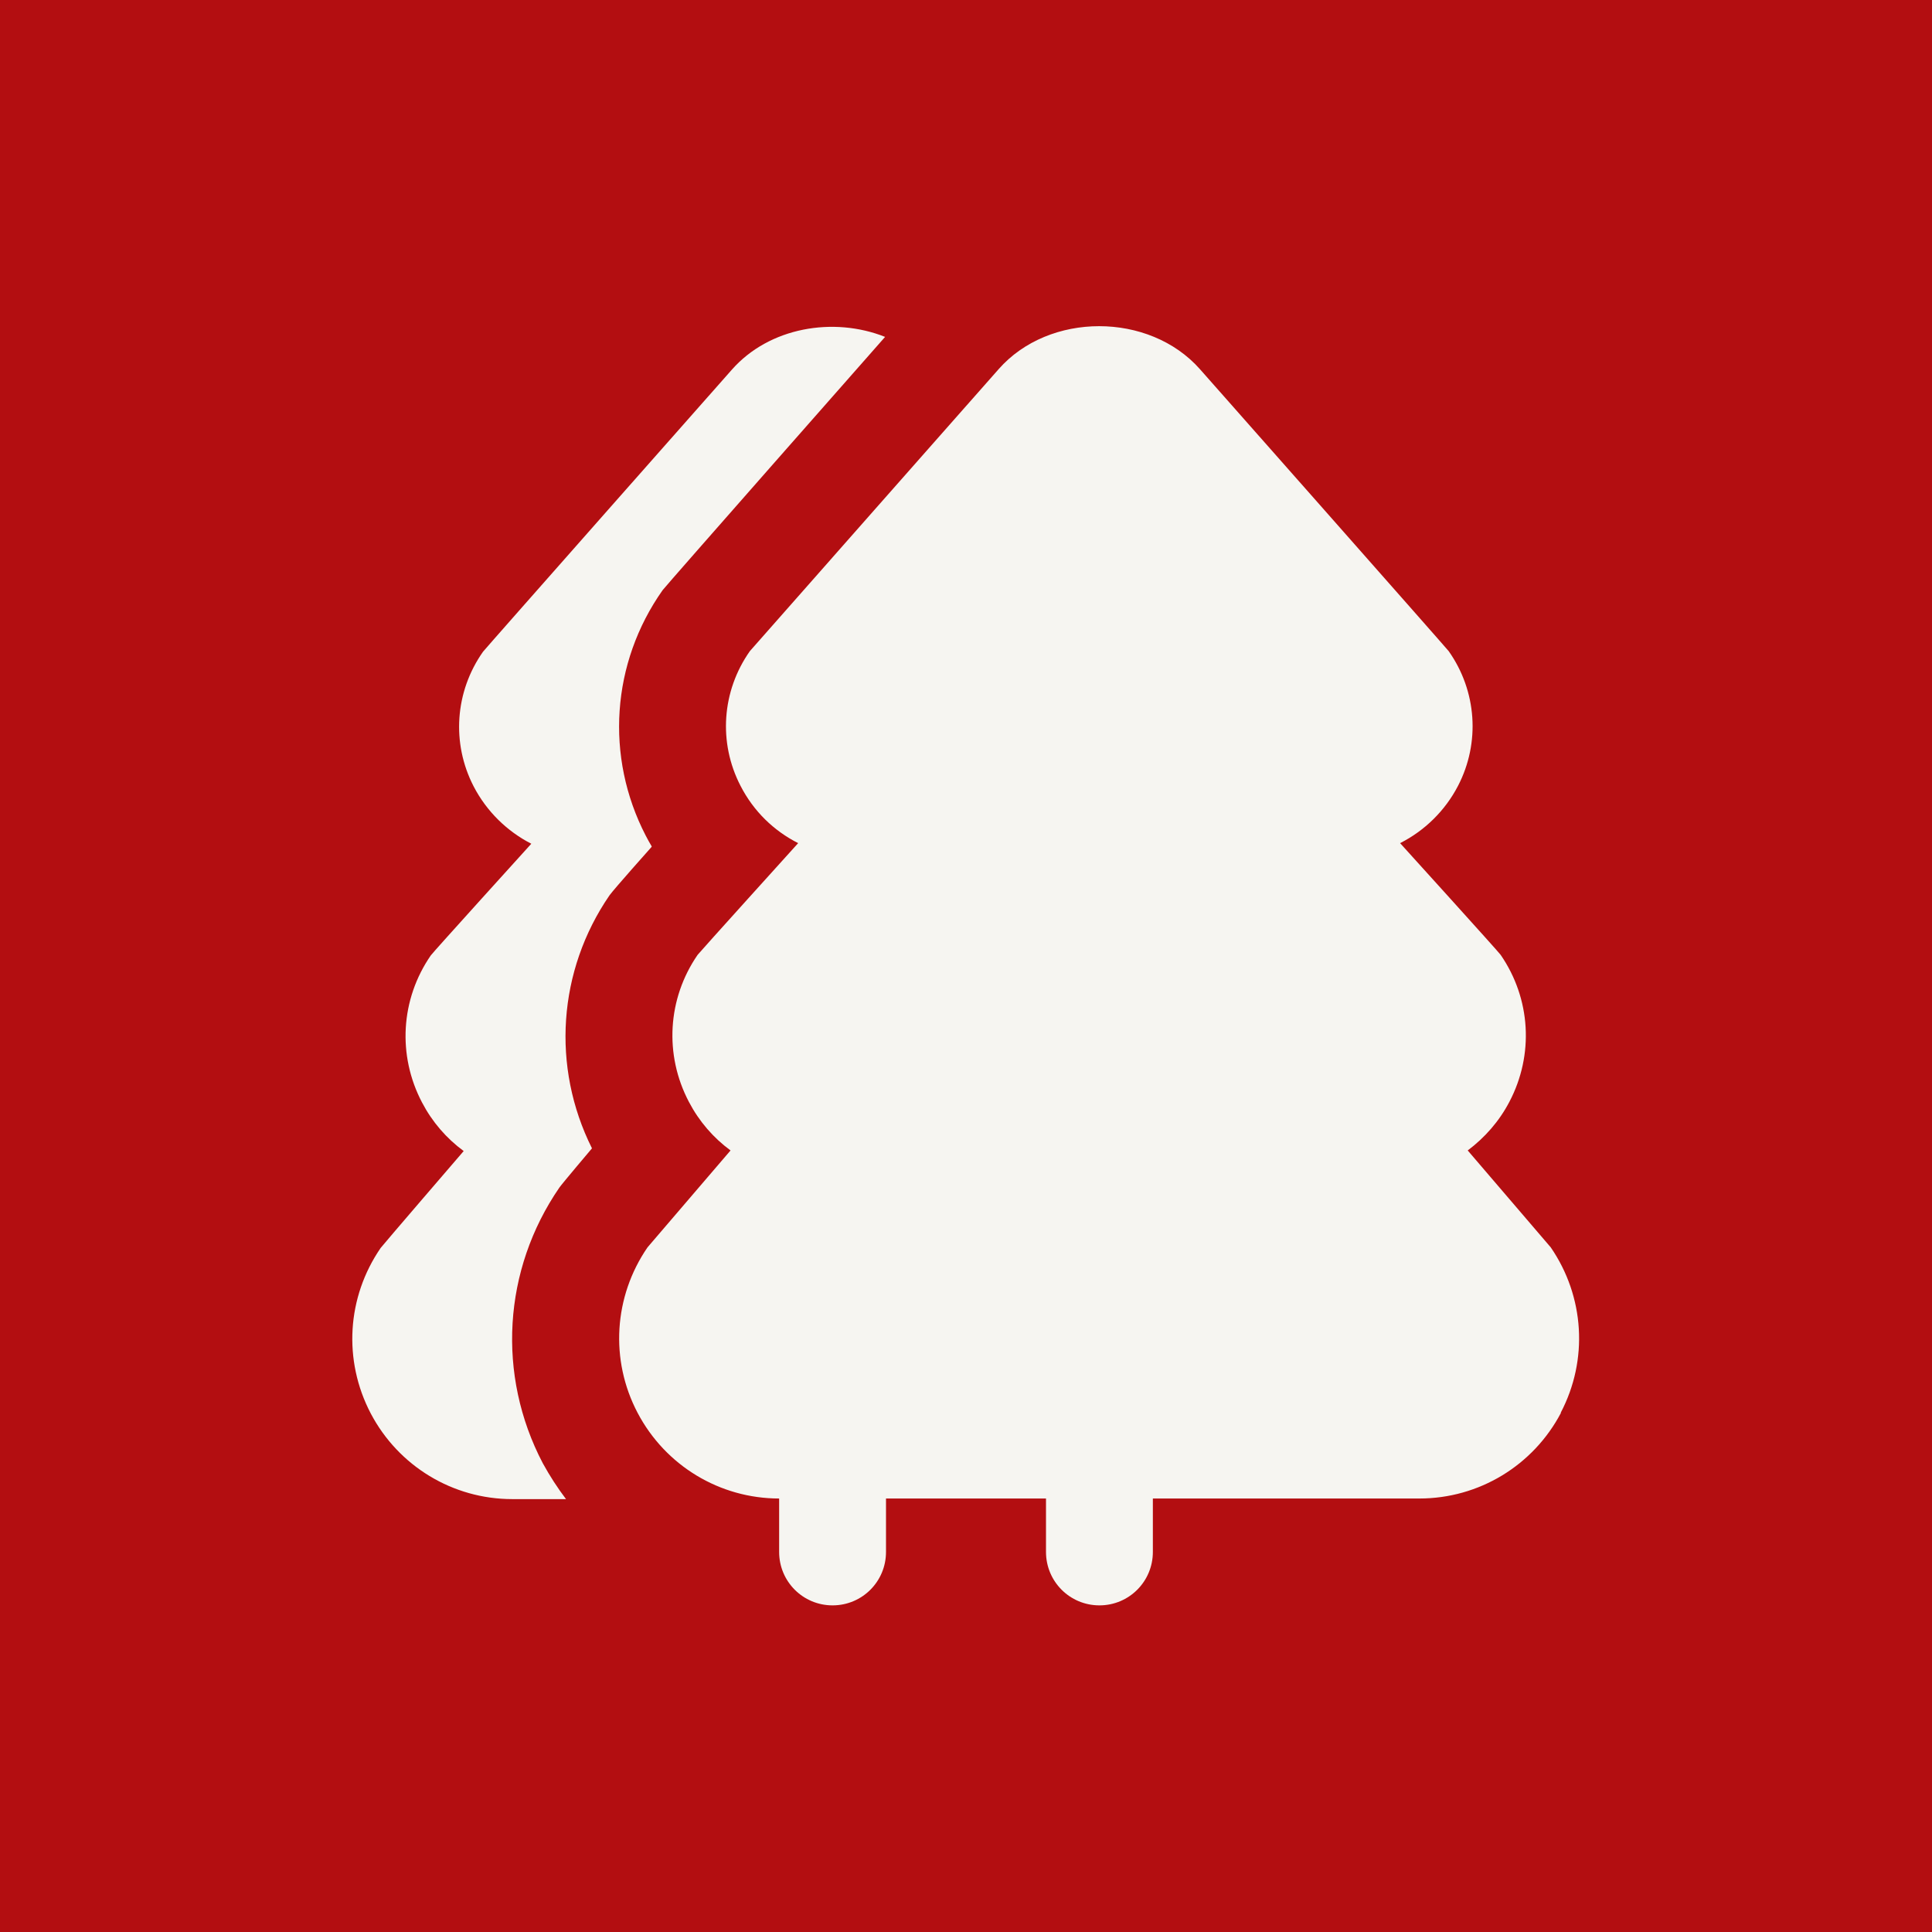
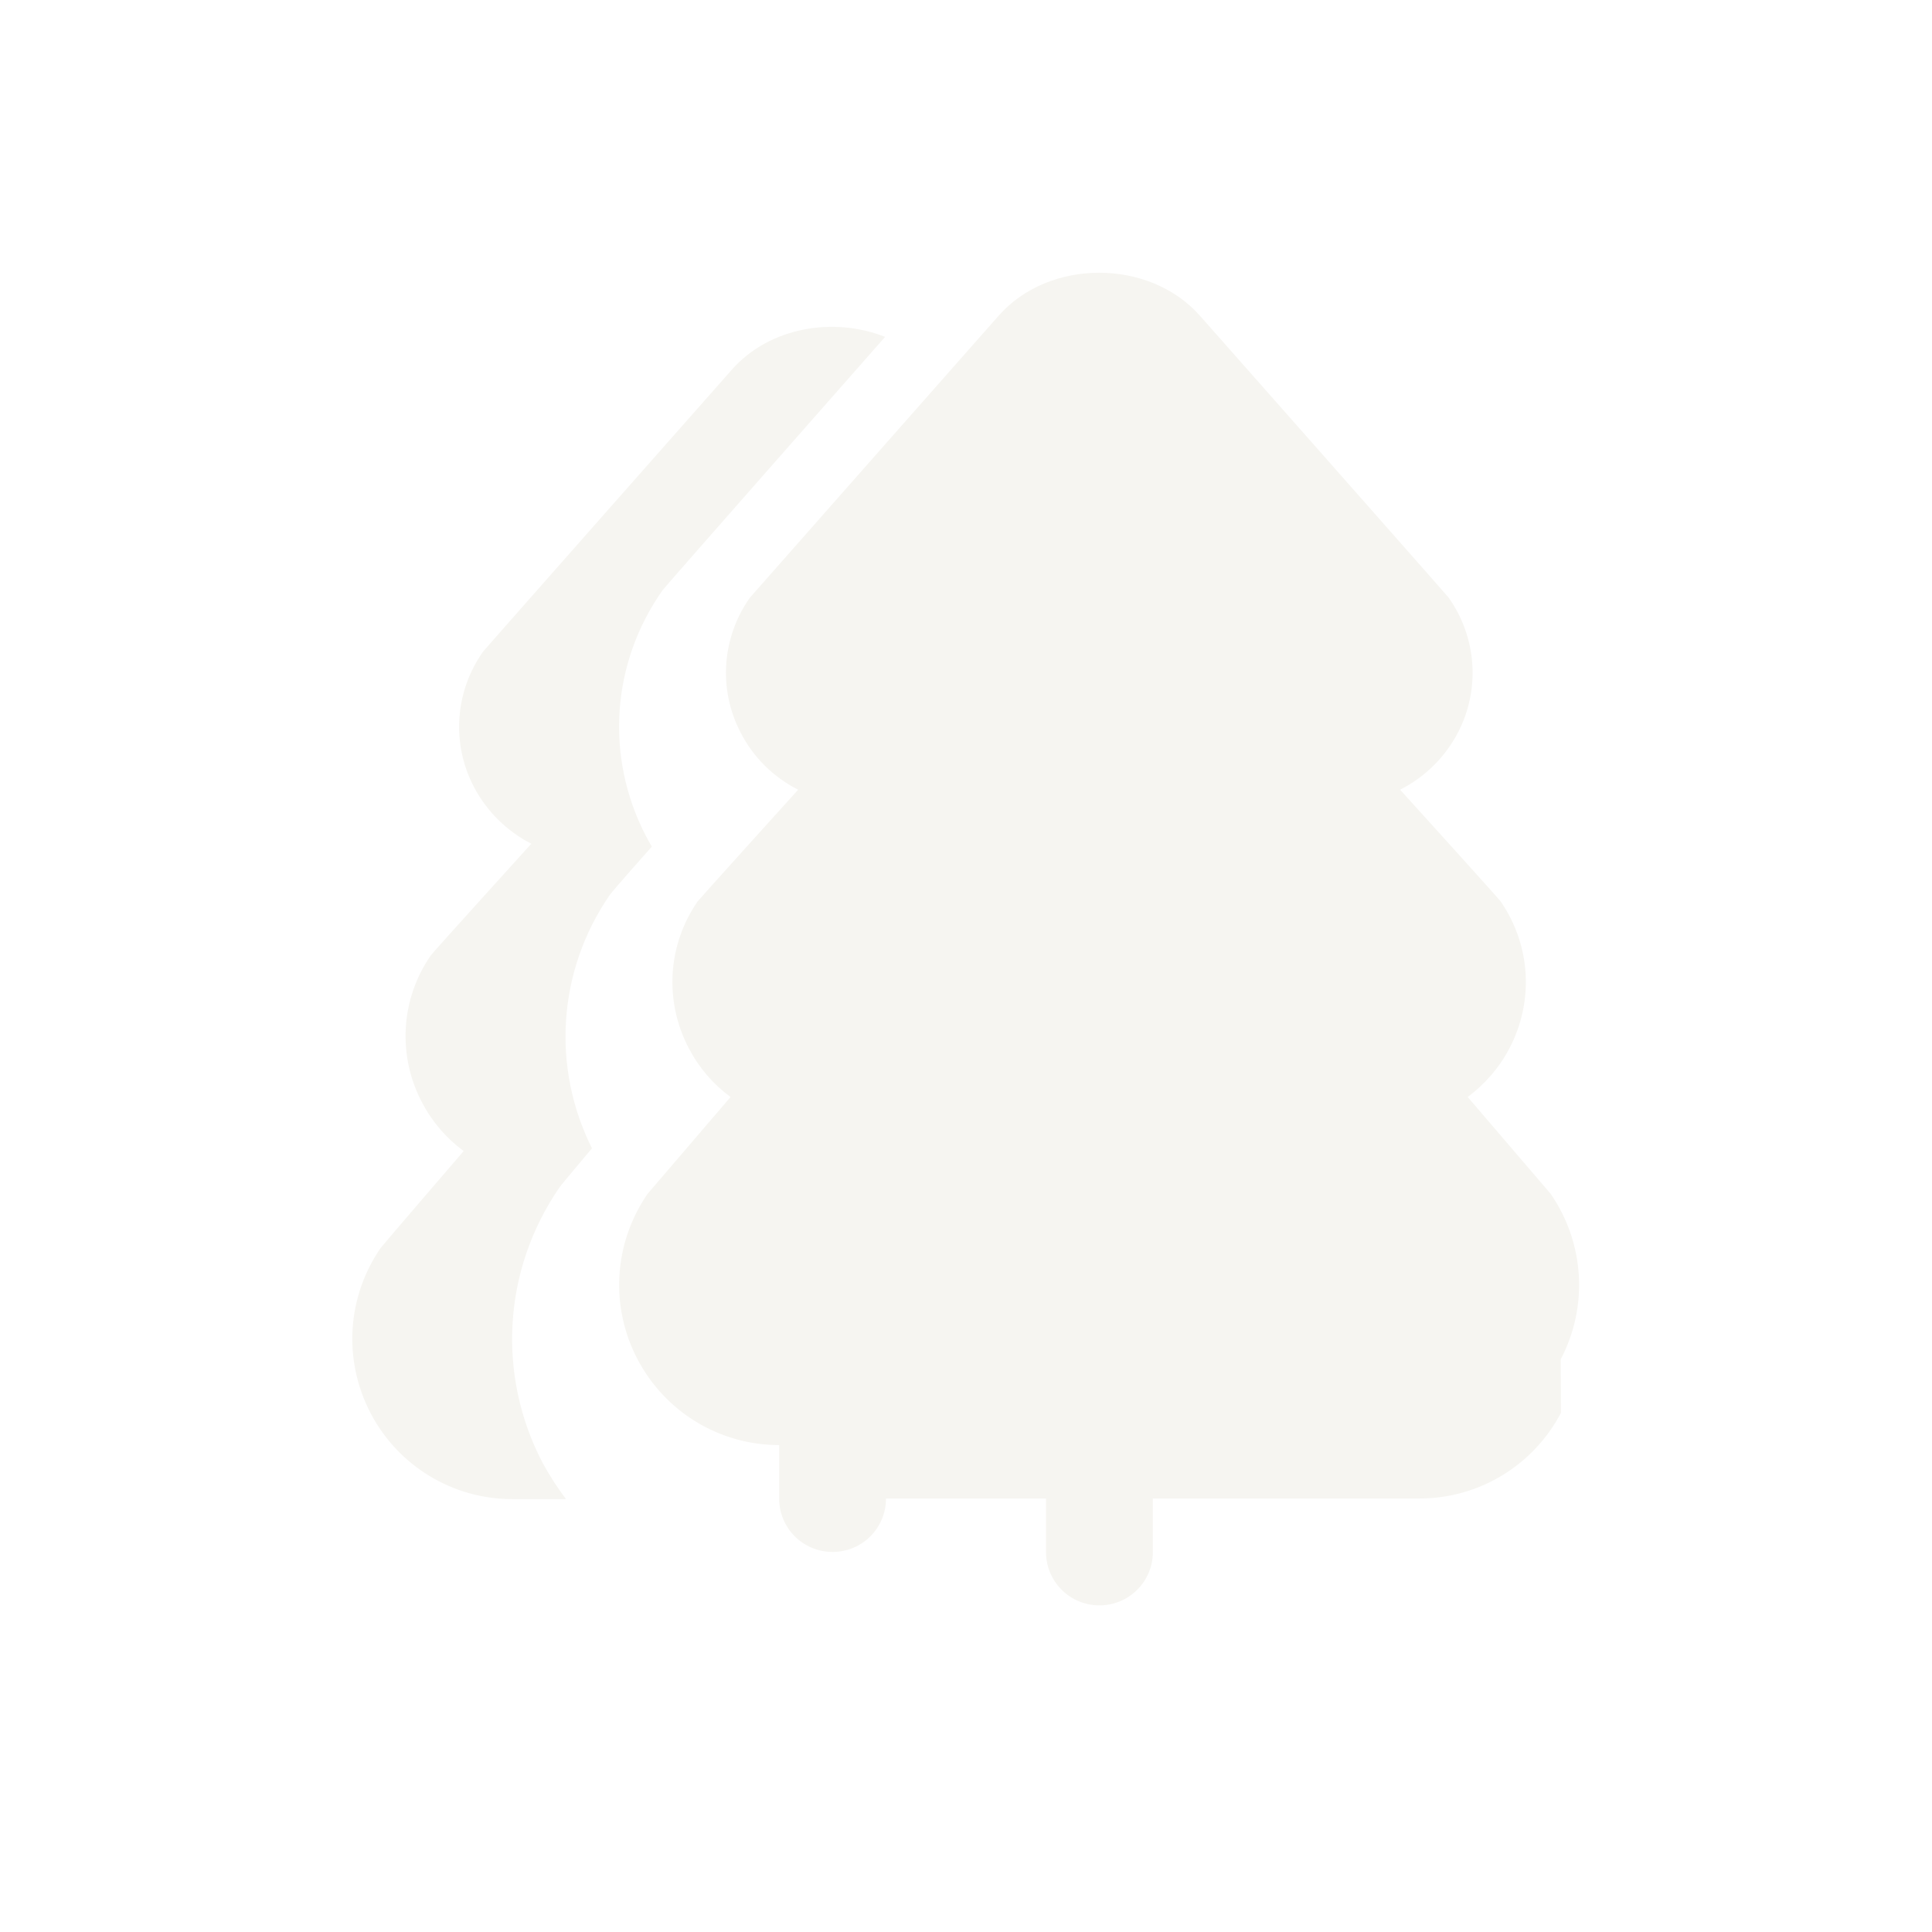
<svg xmlns="http://www.w3.org/2000/svg" id="Camada_1" data-name="Camada 1" width="64" height="64" viewBox="0 0 64 64">
  <defs>
    <style>      .cls-1 {        fill: #f6f5f1;      }      .cls-1, .cls-2 {        stroke-width: 0px;      }      .cls-2 {        fill: #b30e11;      }    </style>
  </defs>
-   <rect class="cls-2" width="64" height="64" />
-   <path class="cls-1" d="M51.71,46.8c-.92,1.75-2.72,2.84-4.69,2.84h-8.83v1.77c0,.98-.79,1.77-1.77,1.77s-1.77-.79-1.77-1.77v-1.77h-5.3v1.77c0,.98-.79,1.77-1.77,1.77s-1.77-.79-1.77-1.77v-1.77c-1.97,0-3.77-1.09-4.69-2.84-.92-1.75-.79-3.85.33-5.48.04-.05,2.75-3.21,2.75-3.21-.57-.42-1.04-.96-1.38-1.61-.82-1.56-.71-3.42.29-4.87.04-.06,3.33-3.7,3.33-3.7-.81-.41-1.48-1.06-1.91-1.9-.74-1.43-.62-3.14.31-4.46.04-.05,8.24-9.34,8.24-9.34,1.67-1.9,4.99-1.9,6.67,0,0,0,8.21,9.29,8.24,9.34.93,1.32,1.05,3.03.31,4.46-.43.83-1.11,1.49-1.92,1.9,0,0,3.29,3.63,3.33,3.7,1,1.45,1.11,3.31.29,4.87-.34.65-.82,1.19-1.38,1.61,0,0,2.71,3.16,2.75,3.21,1.12,1.63,1.25,3.73.33,5.48h0ZM21.59,28.04c-.07-.12-.14-.24-.2-.36-1.35-2.61-1.14-5.72.56-8.13.1-.14,7.37-8.39,7.37-8.39-1.71-.68-3.84-.32-5.08,1.09,0,0-8.21,9.29-8.24,9.34-.93,1.32-1.05,3.03-.31,4.46.43.83,1.11,1.49,1.91,1.9,0,0-3.29,3.63-3.33,3.7-1,1.45-1.11,3.31-.29,4.87.34.65.81,1.19,1.38,1.61,0,0-2.72,3.16-2.75,3.21-1.12,1.63-1.25,3.72-.33,5.48.92,1.75,2.72,2.84,4.69,2.84h1.78c-.28-.37-.54-.77-.77-1.19-1.53-2.92-1.32-6.41.55-9.13.09-.13,1.08-1.3,1.08-1.3-1.35-2.7-1.13-5.89.58-8.38.15-.21,1.39-1.6,1.39-1.6h0Z" />
+   <path class="cls-1" d="M51.71,46.8c-.92,1.75-2.72,2.84-4.69,2.84h-8.83v1.77c0,.98-.79,1.77-1.77,1.77s-1.77-.79-1.77-1.77v-1.77h-5.3c0,.98-.79,1.77-1.77,1.77s-1.77-.79-1.77-1.77v-1.77c-1.97,0-3.77-1.09-4.69-2.84-.92-1.75-.79-3.85.33-5.48.04-.05,2.75-3.21,2.75-3.21-.57-.42-1.04-.96-1.38-1.61-.82-1.56-.71-3.42.29-4.87.04-.06,3.33-3.7,3.33-3.7-.81-.41-1.48-1.06-1.91-1.9-.74-1.43-.62-3.14.31-4.46.04-.05,8.24-9.34,8.24-9.34,1.67-1.9,4.99-1.9,6.67,0,0,0,8.21,9.29,8.24,9.34.93,1.32,1.05,3.03.31,4.46-.43.83-1.11,1.49-1.92,1.9,0,0,3.29,3.63,3.33,3.7,1,1.45,1.11,3.31.29,4.87-.34.65-.82,1.19-1.38,1.61,0,0,2.71,3.16,2.75,3.21,1.12,1.63,1.25,3.73.33,5.48h0ZM21.59,28.04c-.07-.12-.14-.24-.2-.36-1.35-2.61-1.14-5.72.56-8.13.1-.14,7.37-8.39,7.37-8.39-1.71-.68-3.84-.32-5.08,1.09,0,0-8.21,9.29-8.24,9.34-.93,1.32-1.05,3.03-.31,4.46.43.83,1.11,1.49,1.91,1.9,0,0-3.29,3.63-3.33,3.7-1,1.45-1.11,3.31-.29,4.87.34.65.81,1.19,1.38,1.61,0,0-2.72,3.16-2.75,3.21-1.12,1.63-1.25,3.72-.33,5.48.92,1.75,2.72,2.84,4.69,2.84h1.78c-.28-.37-.54-.77-.77-1.19-1.53-2.92-1.32-6.41.55-9.13.09-.13,1.08-1.3,1.08-1.3-1.35-2.7-1.13-5.89.58-8.38.15-.21,1.39-1.6,1.39-1.6h0Z" />
</svg>